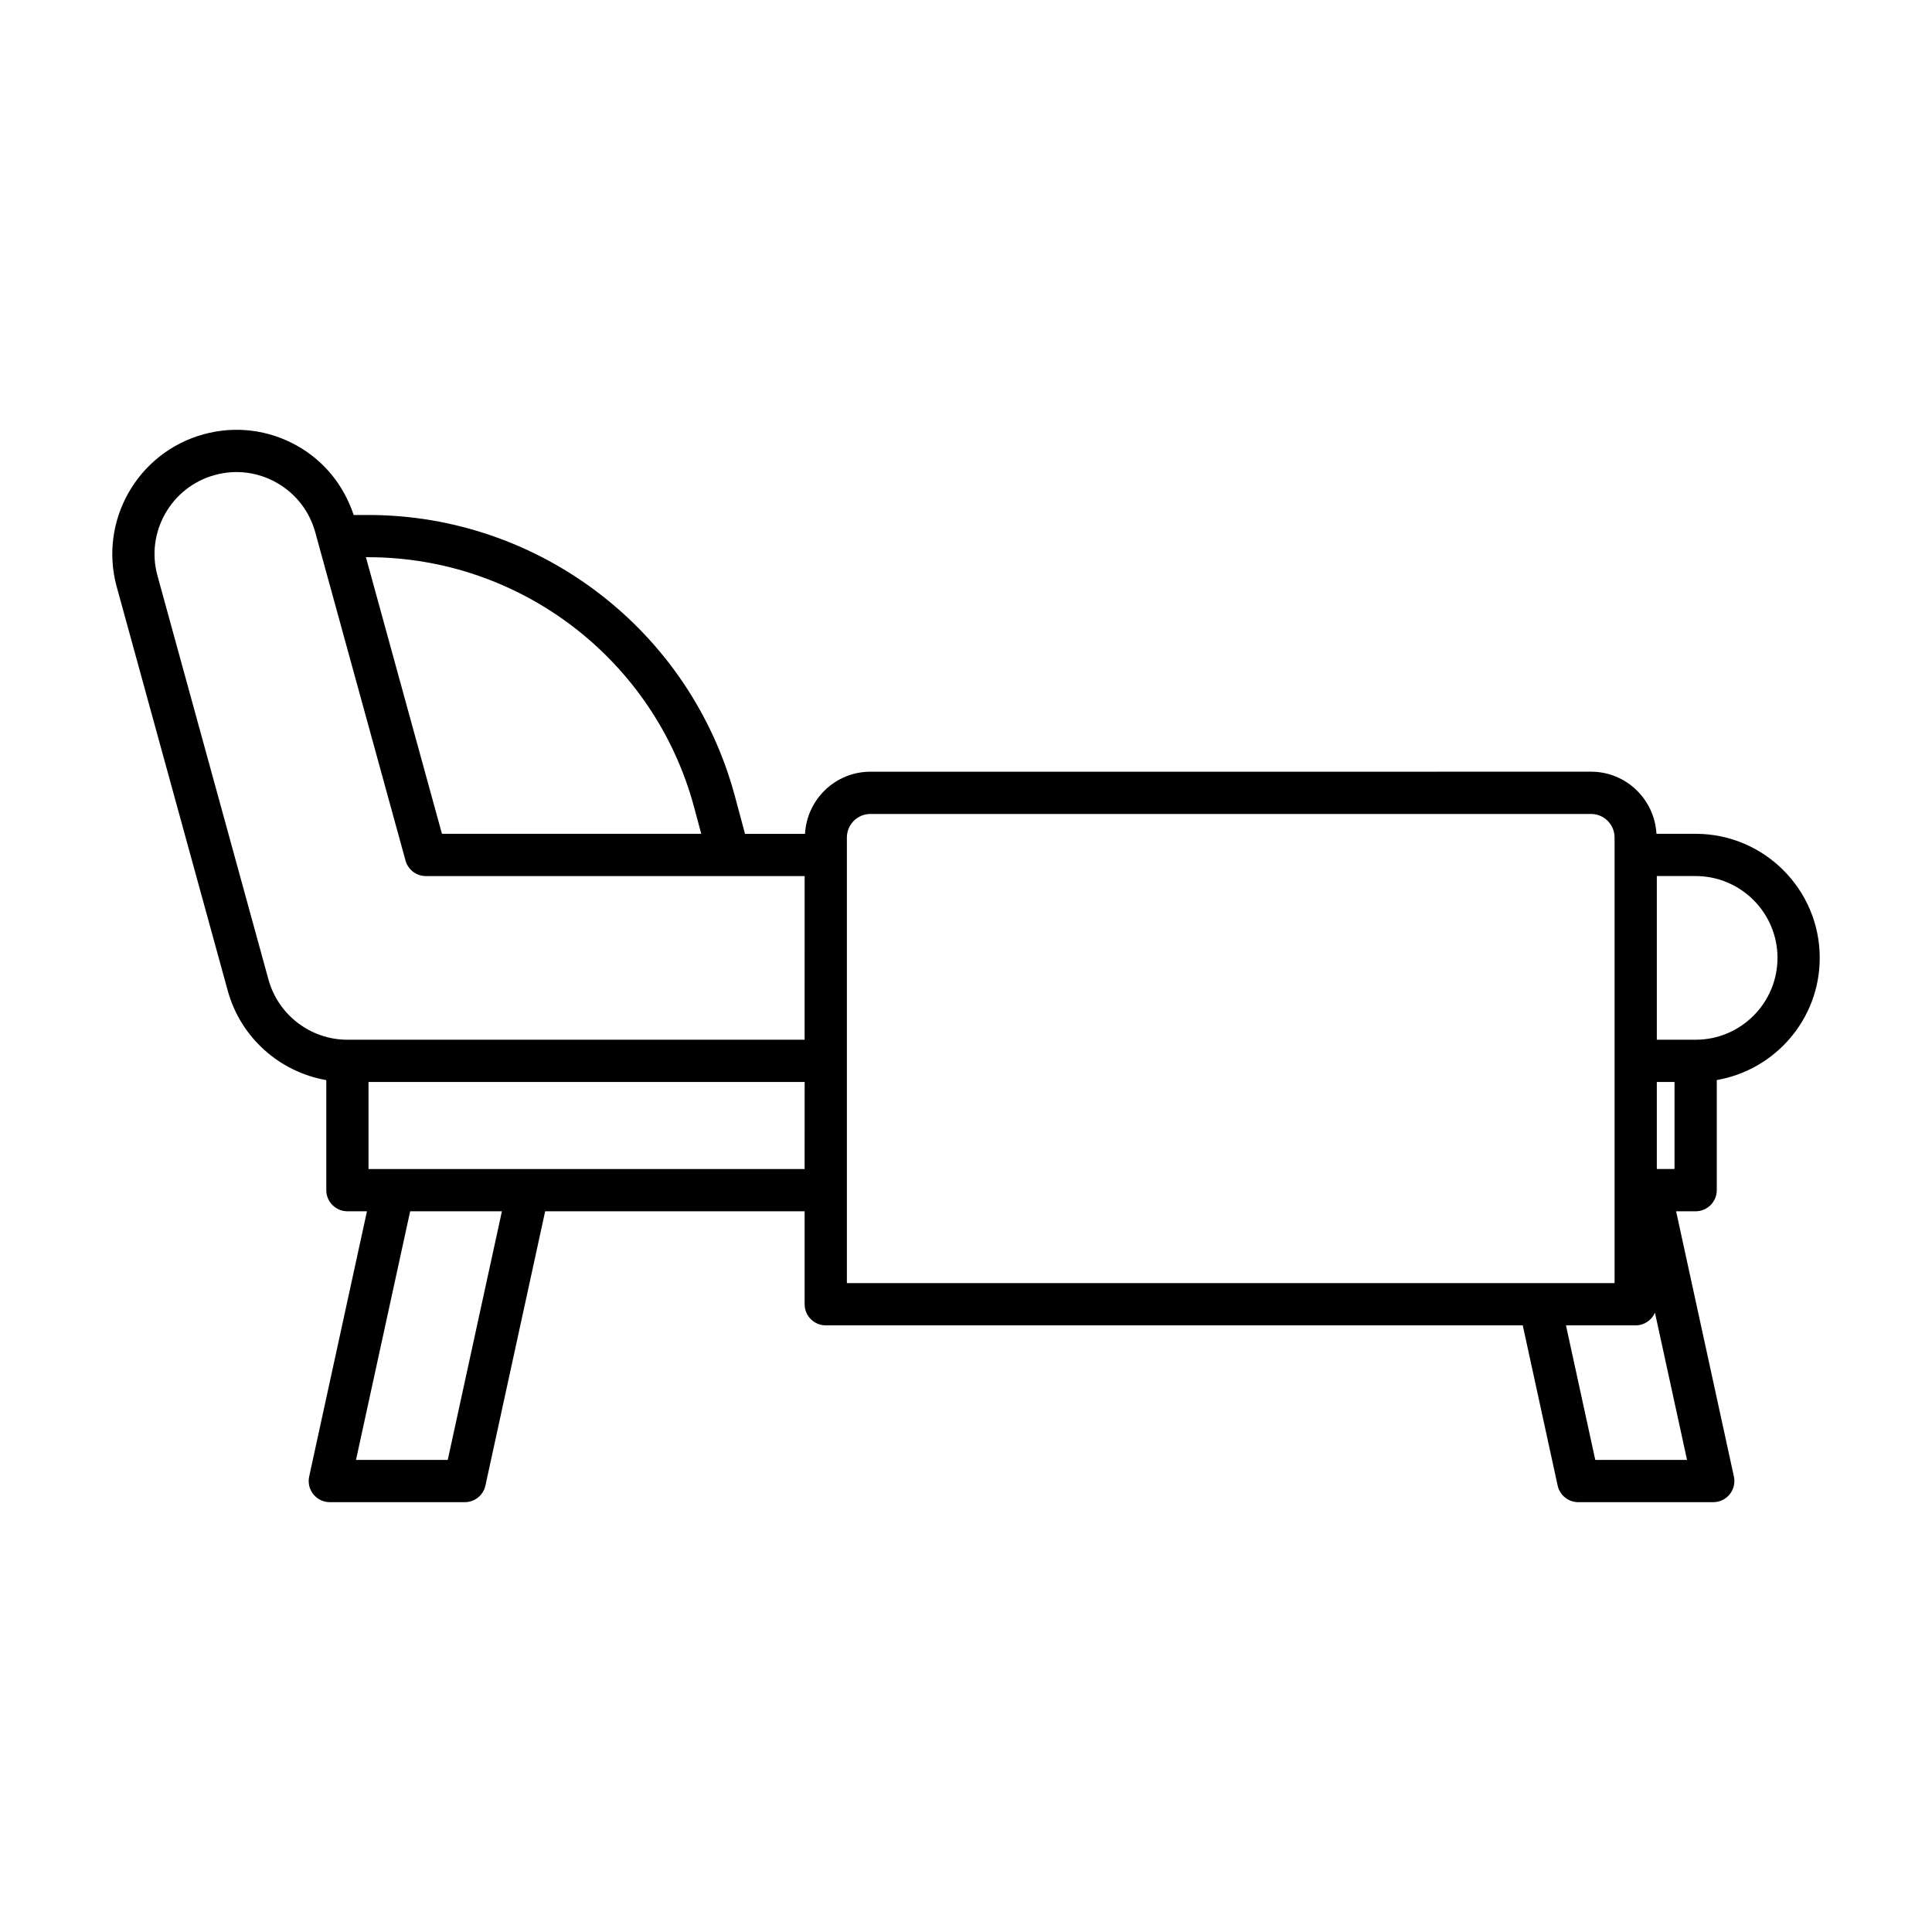
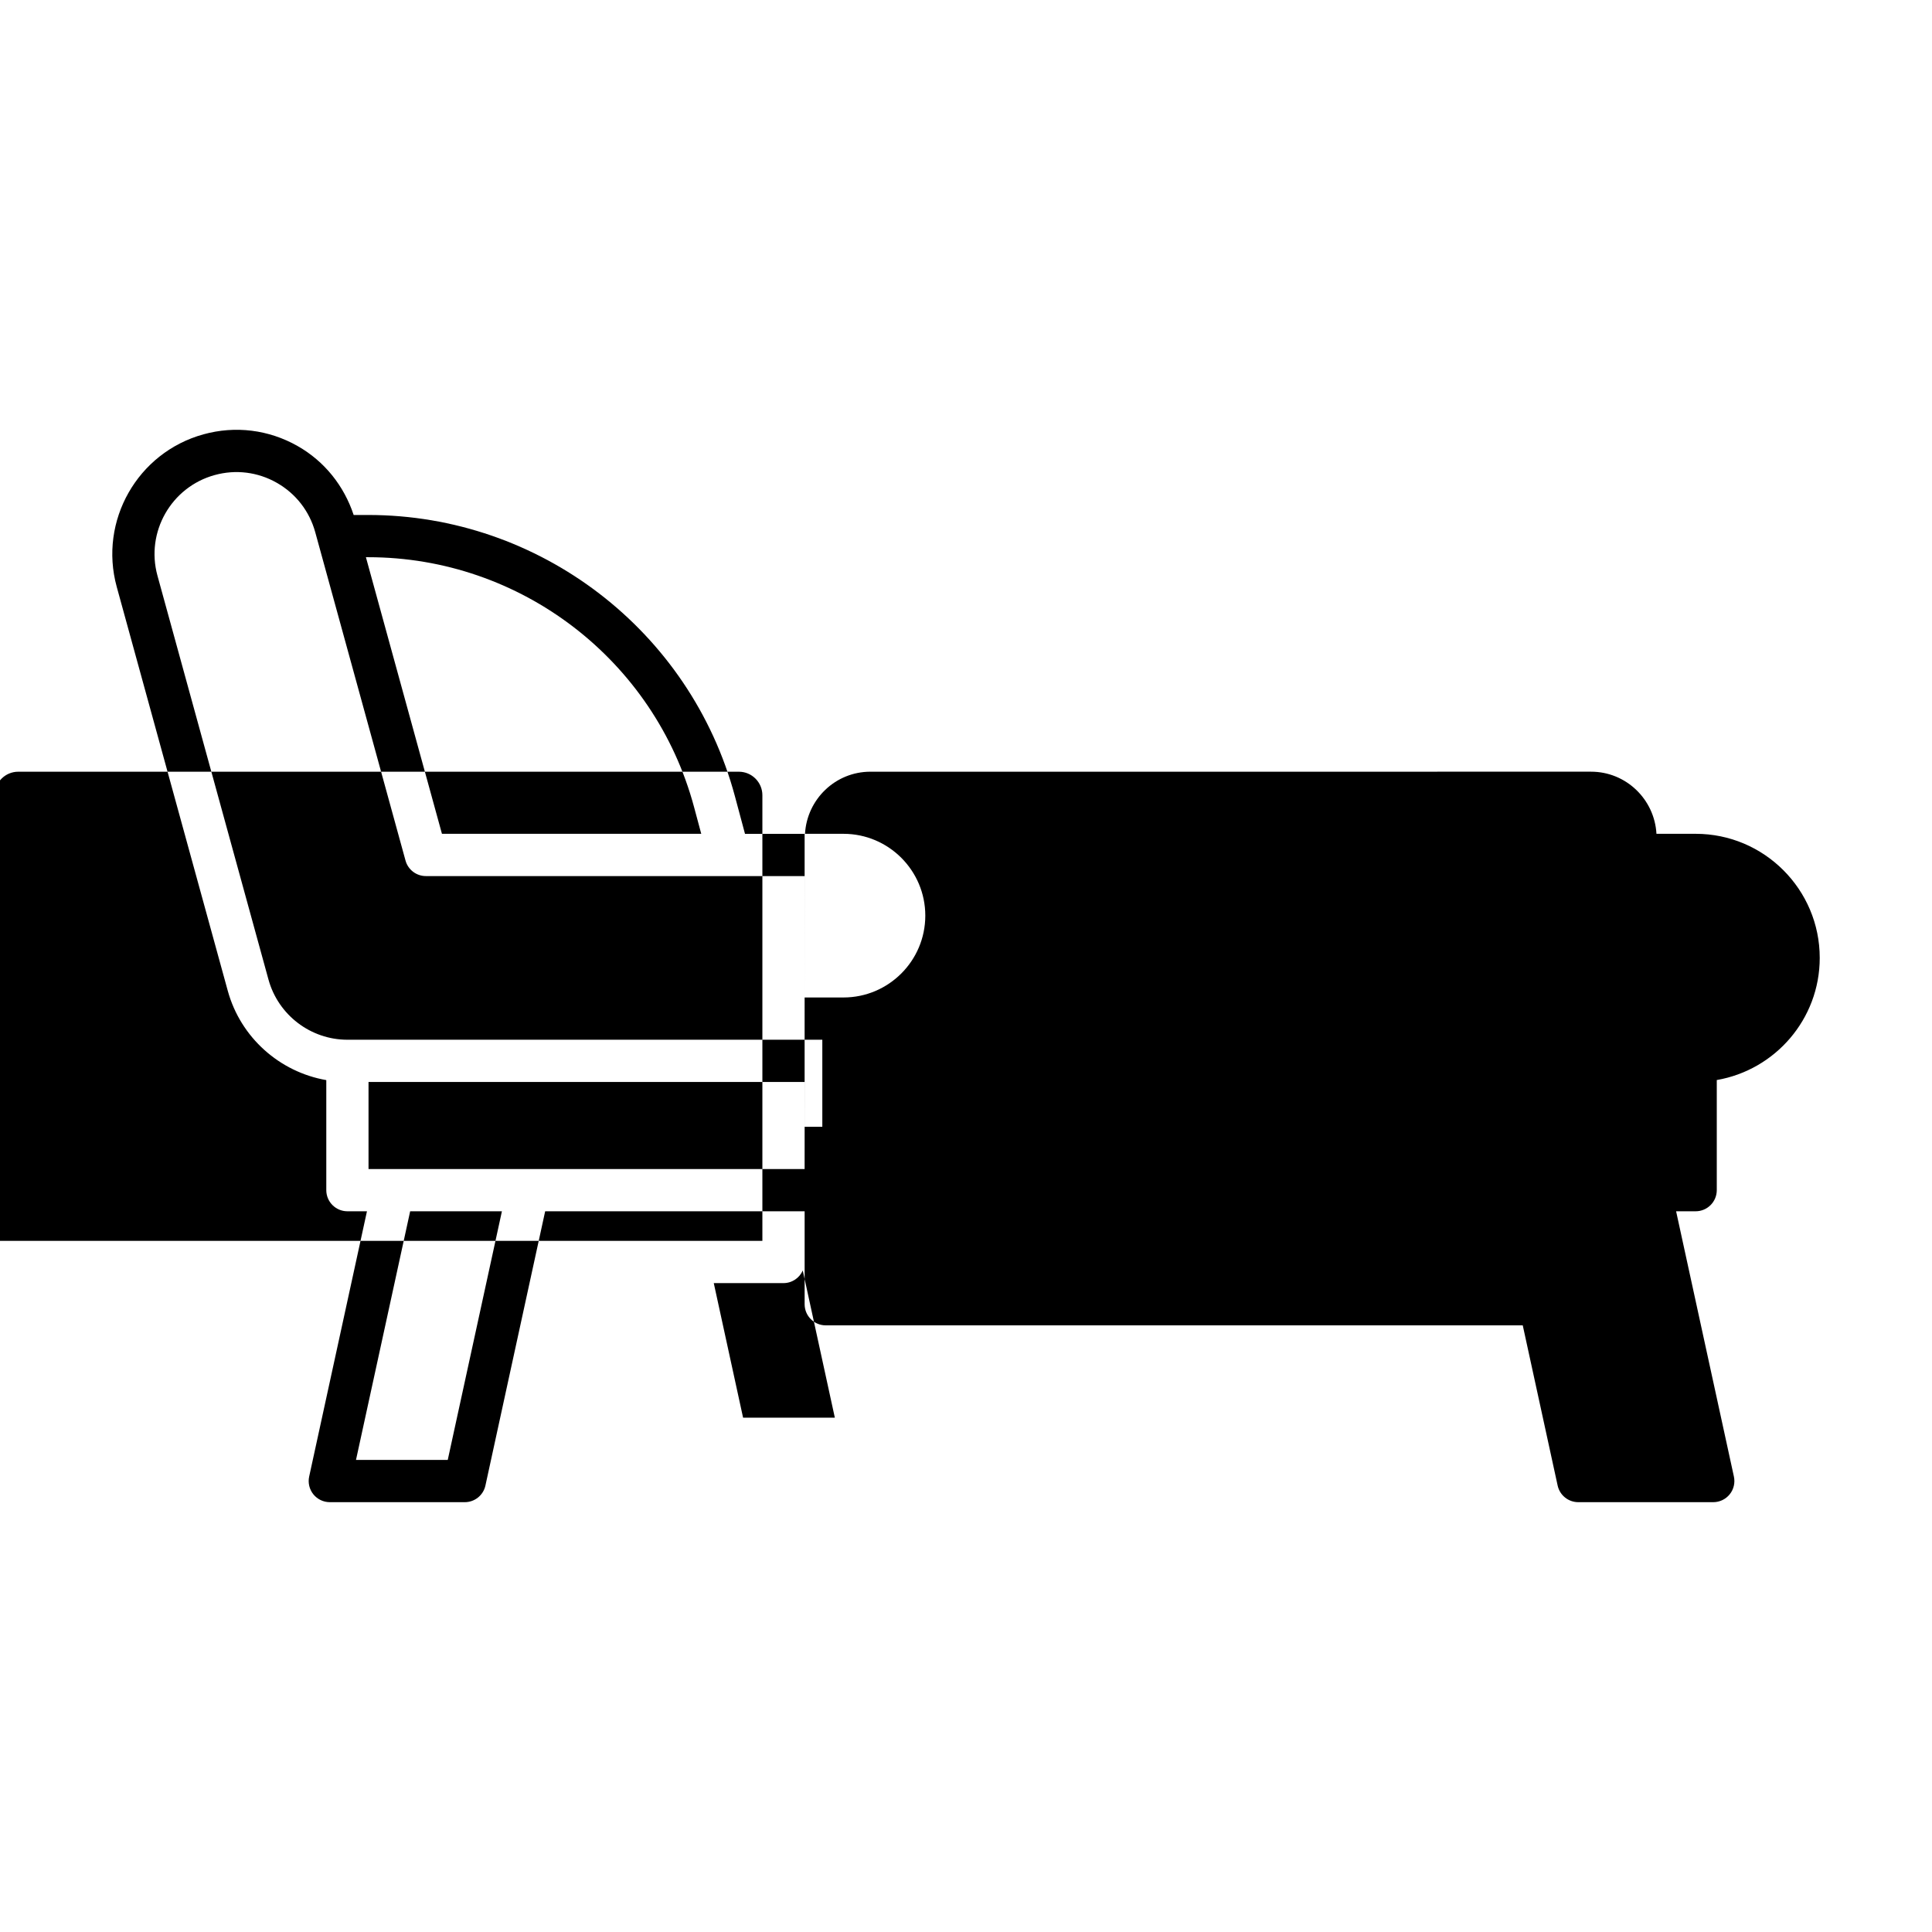
<svg xmlns="http://www.w3.org/2000/svg" fill="#000000" width="800px" height="800px" version="1.1" viewBox="144 144 512 512">
-   <path d="m593.37 364.97h-10.391c-0.512-9.152-8.055-16.465-17.332-16.465l-190.98 0.004c-9.277 0-16.82 7.309-17.332 16.465h-15.902l-2.672-9.961c-11.773-43.891-51.738-74.539-97.176-74.539h-3.859c-2.566-7.738-7.719-14.219-14.859-18.273-7.633-4.336-16.492-5.438-24.938-3.102-17.48 4.809-27.793 22.938-22.992 40.422l29.426 107.05c3.41 12.395 13.746 21.52 26.109 23.672v29.16c0 3.09 2.508 5.598 5.598 5.598h5.18l-15.316 70.301c-0.359 1.656 0.047 3.383 1.109 4.703 1.062 1.316 2.664 2.086 4.359 2.086h35.773c2.633 0 4.91-1.836 5.469-4.406l15.832-72.684h68.762v24.633c0 3.09 2.508 5.598 5.598 5.598h184.71l9.246 42.453c0.559 2.57 2.836 4.406 5.469 4.406h35.773c1.695 0 3.297-0.77 4.359-2.086 1.062-1.32 1.469-3.047 1.109-4.703l-15.316-70.301h5.18c3.09 0 5.598-2.508 5.598-5.598v-29.18c15.469-2.668 27.285-16.148 27.285-32.367 0.008-18.133-14.746-32.887-32.875-32.887zm-351.79-73.305c40.387 0 75.898 27.242 86.363 66.246l1.895 7.059h-68.715l-20.152-73.305zm21.078 239.23h-24.316l14.355-65.895h24.316zm94.574-77.094h-115.57v-23.066h115.58zm0-34.262h-121.17c-9.73 0-18.328-6.555-20.91-15.938l-29.426-107.05c-3.168-11.527 3.637-23.492 15.172-26.66 5.574-1.535 11.41-0.812 16.438 2.043 5.047 2.863 8.672 7.523 10.211 13.121l23.918 87c0.668 2.43 2.879 4.113 5.398 4.113h80.258c0.004 0 0.012 0.004 0.016 0.004 0.008 0 0.012-0.004 0.02-0.004h20.082zm225.84 11.195h4.691v23.066h-4.691zm-214.64 53.297v-24.621c0-0.004 0.004-0.008 0.004-0.012 0-0.004-0.004-0.008-0.004-0.012v-93.445c0-3.438 2.797-6.234 6.234-6.234h190.98c3.438 0 6.234 2.797 6.234 6.234v118.09zm222.65 46.863h-24.316l-7.769-35.664h18.477c2.285 0 4.238-1.379 5.109-3.344zm2.285-111.36h-10.293v-43.371h10.293c11.957 0 21.688 9.727 21.688 21.688-0.004 11.957-9.73 21.684-21.688 21.684z" />
+   <path d="m593.37 364.97h-10.391c-0.512-9.152-8.055-16.465-17.332-16.465l-190.98 0.004c-9.277 0-16.82 7.309-17.332 16.465h-15.902l-2.672-9.961c-11.773-43.891-51.738-74.539-97.176-74.539h-3.859c-2.566-7.738-7.719-14.219-14.859-18.273-7.633-4.336-16.492-5.438-24.938-3.102-17.48 4.809-27.793 22.938-22.992 40.422l29.426 107.05c3.41 12.395 13.746 21.52 26.109 23.672v29.16c0 3.09 2.508 5.598 5.598 5.598h5.18l-15.316 70.301c-0.359 1.656 0.047 3.383 1.109 4.703 1.062 1.316 2.664 2.086 4.359 2.086h35.773c2.633 0 4.91-1.836 5.469-4.406l15.832-72.684h68.762v24.633c0 3.09 2.508 5.598 5.598 5.598h184.71l9.246 42.453c0.559 2.57 2.836 4.406 5.469 4.406h35.773c1.695 0 3.297-0.77 4.359-2.086 1.062-1.32 1.469-3.047 1.109-4.703l-15.316-70.301h5.18c3.09 0 5.598-2.508 5.598-5.598v-29.18c15.469-2.668 27.285-16.148 27.285-32.367 0.008-18.133-14.746-32.887-32.875-32.887zm-351.79-73.305c40.387 0 75.898 27.242 86.363 66.246l1.895 7.059h-68.715l-20.152-73.305zm21.078 239.23h-24.316l14.355-65.895h24.316zm94.574-77.094h-115.57v-23.066h115.58zm0-34.262h-121.17c-9.73 0-18.328-6.555-20.91-15.938l-29.426-107.05c-3.168-11.527 3.637-23.492 15.172-26.66 5.574-1.535 11.41-0.812 16.438 2.043 5.047 2.863 8.672 7.523 10.211 13.121l23.918 87c0.668 2.43 2.879 4.113 5.398 4.113h80.258c0.004 0 0.012 0.004 0.016 0.004 0.008 0 0.012-0.004 0.02-0.004h20.082zh4.691v23.066h-4.691zm-214.64 53.297v-24.621c0-0.004 0.004-0.008 0.004-0.012 0-0.004-0.004-0.008-0.004-0.012v-93.445c0-3.438 2.797-6.234 6.234-6.234h190.98c3.438 0 6.234 2.797 6.234 6.234v118.09zm222.65 46.863h-24.316l-7.769-35.664h18.477c2.285 0 4.238-1.379 5.109-3.344zm2.285-111.36h-10.293v-43.371h10.293c11.957 0 21.688 9.727 21.688 21.688-0.004 11.957-9.73 21.684-21.688 21.684z" />
</svg>